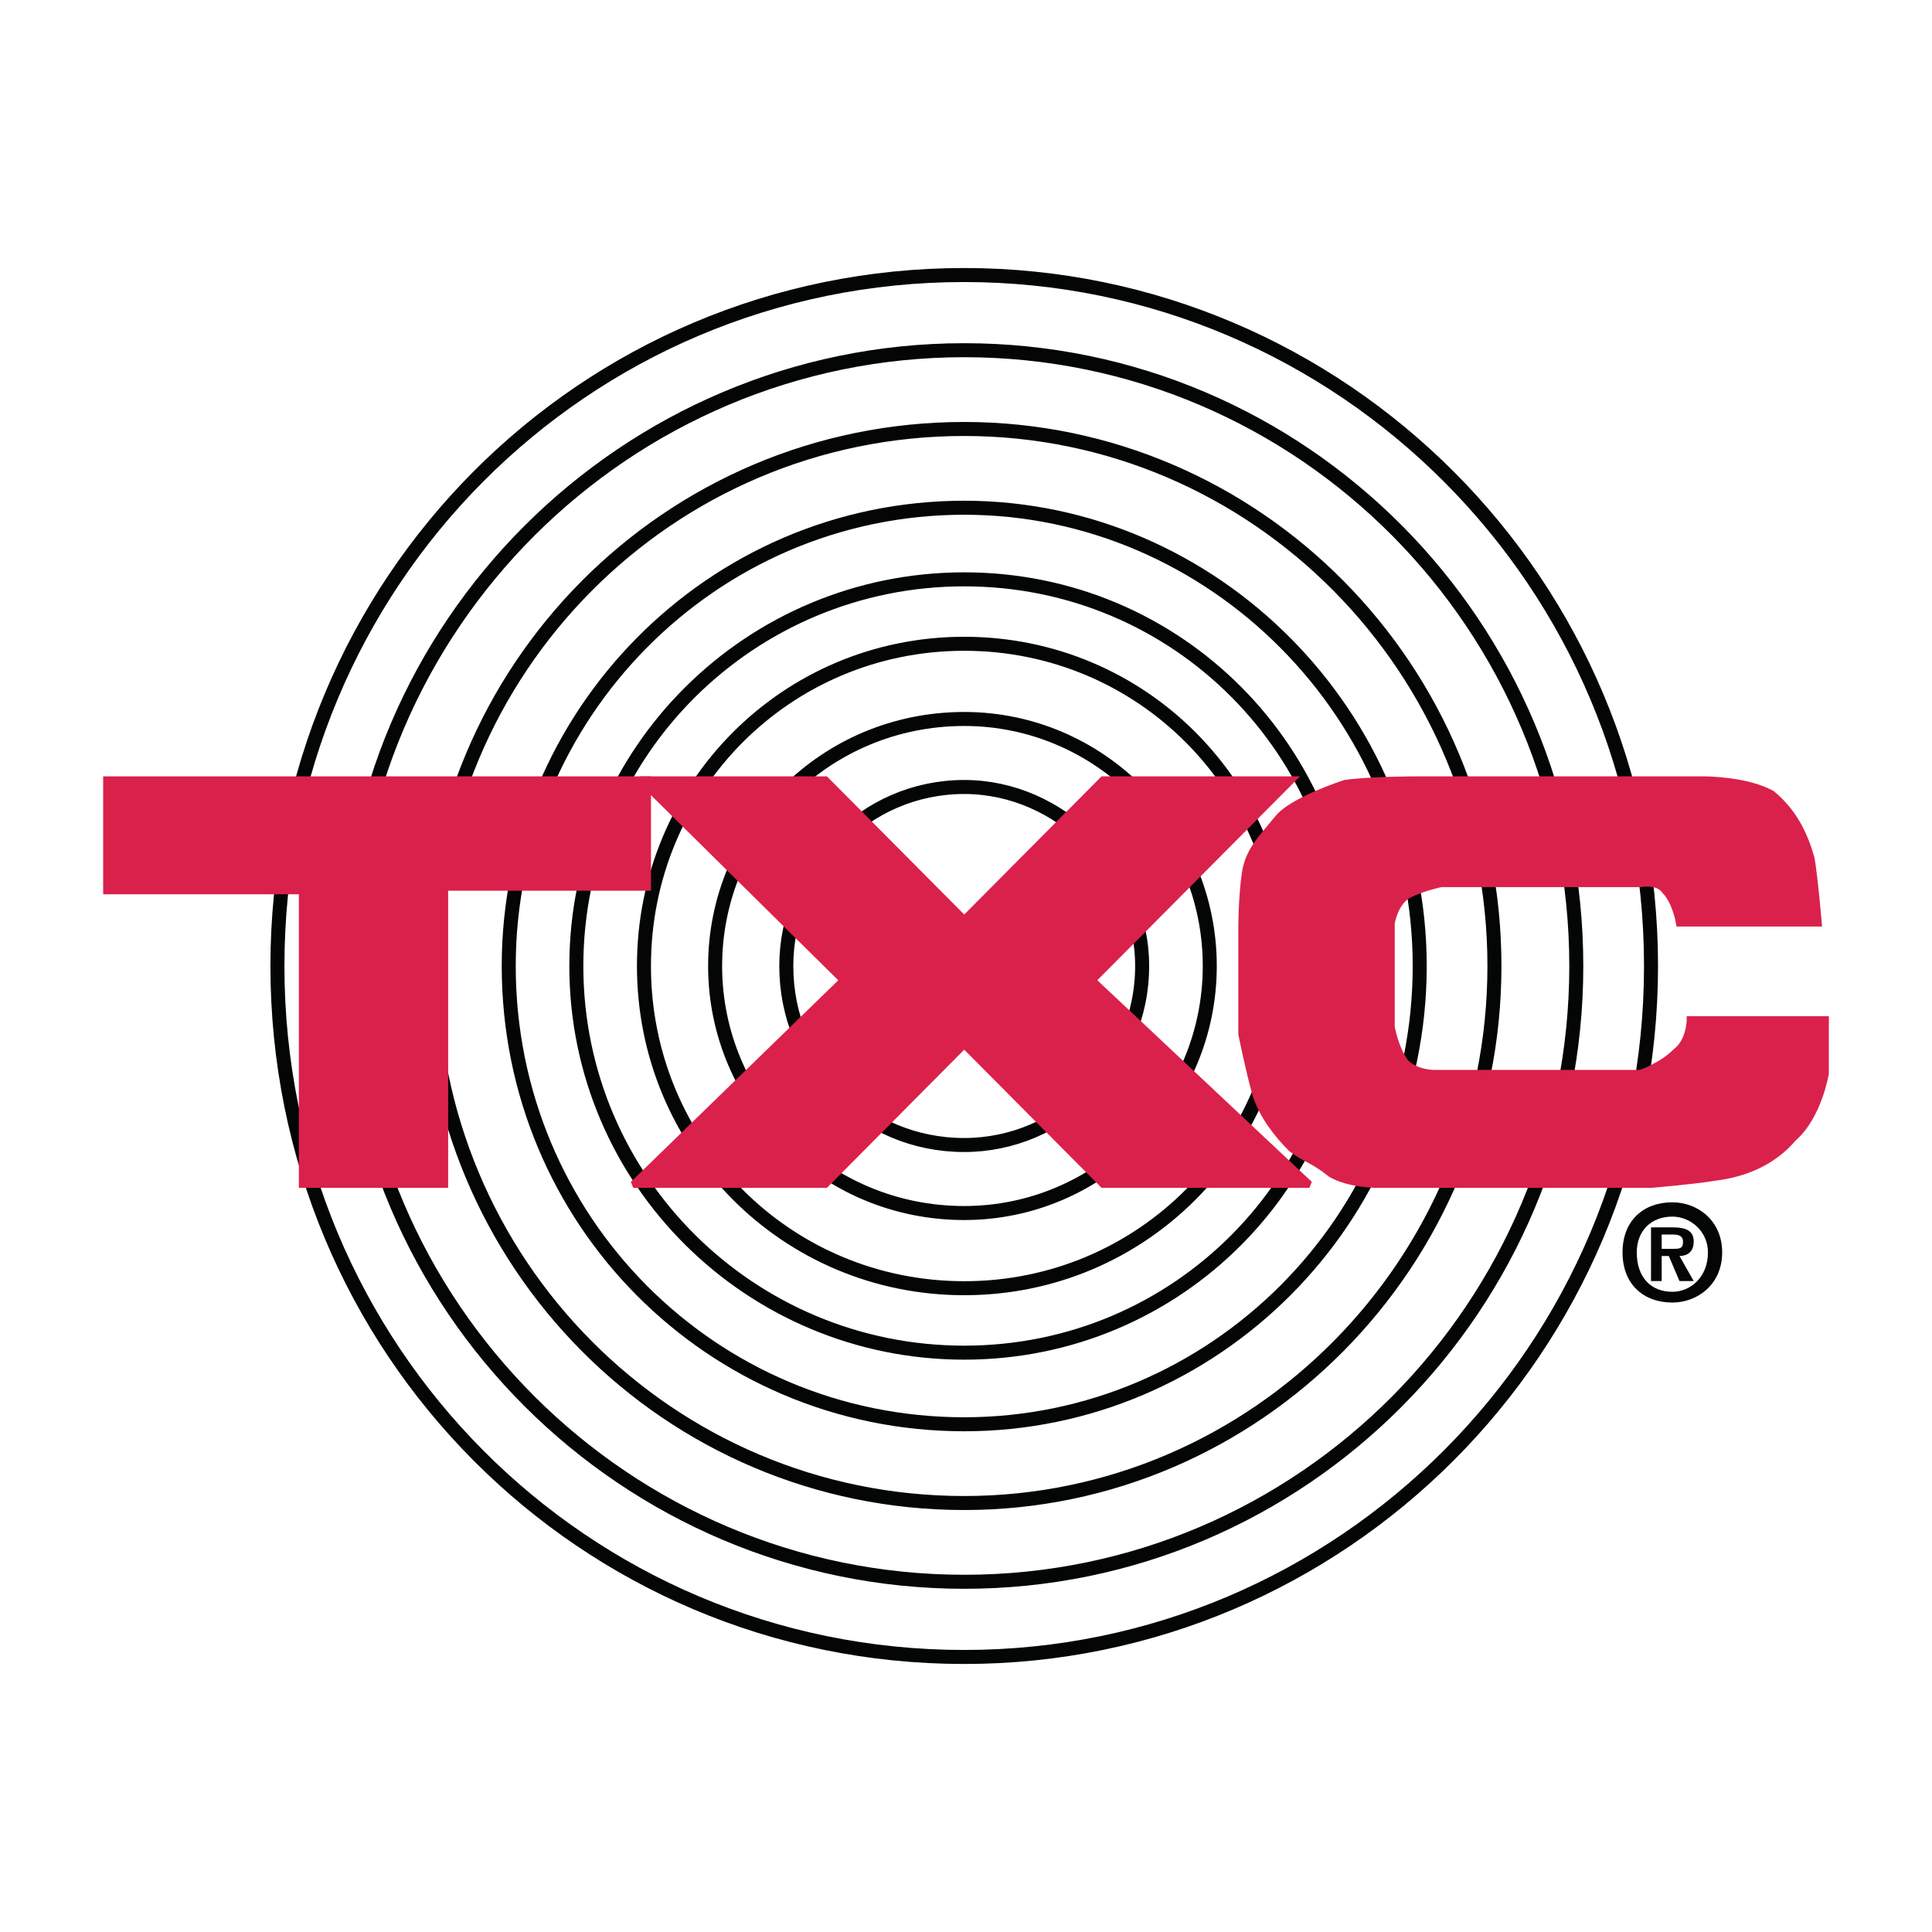
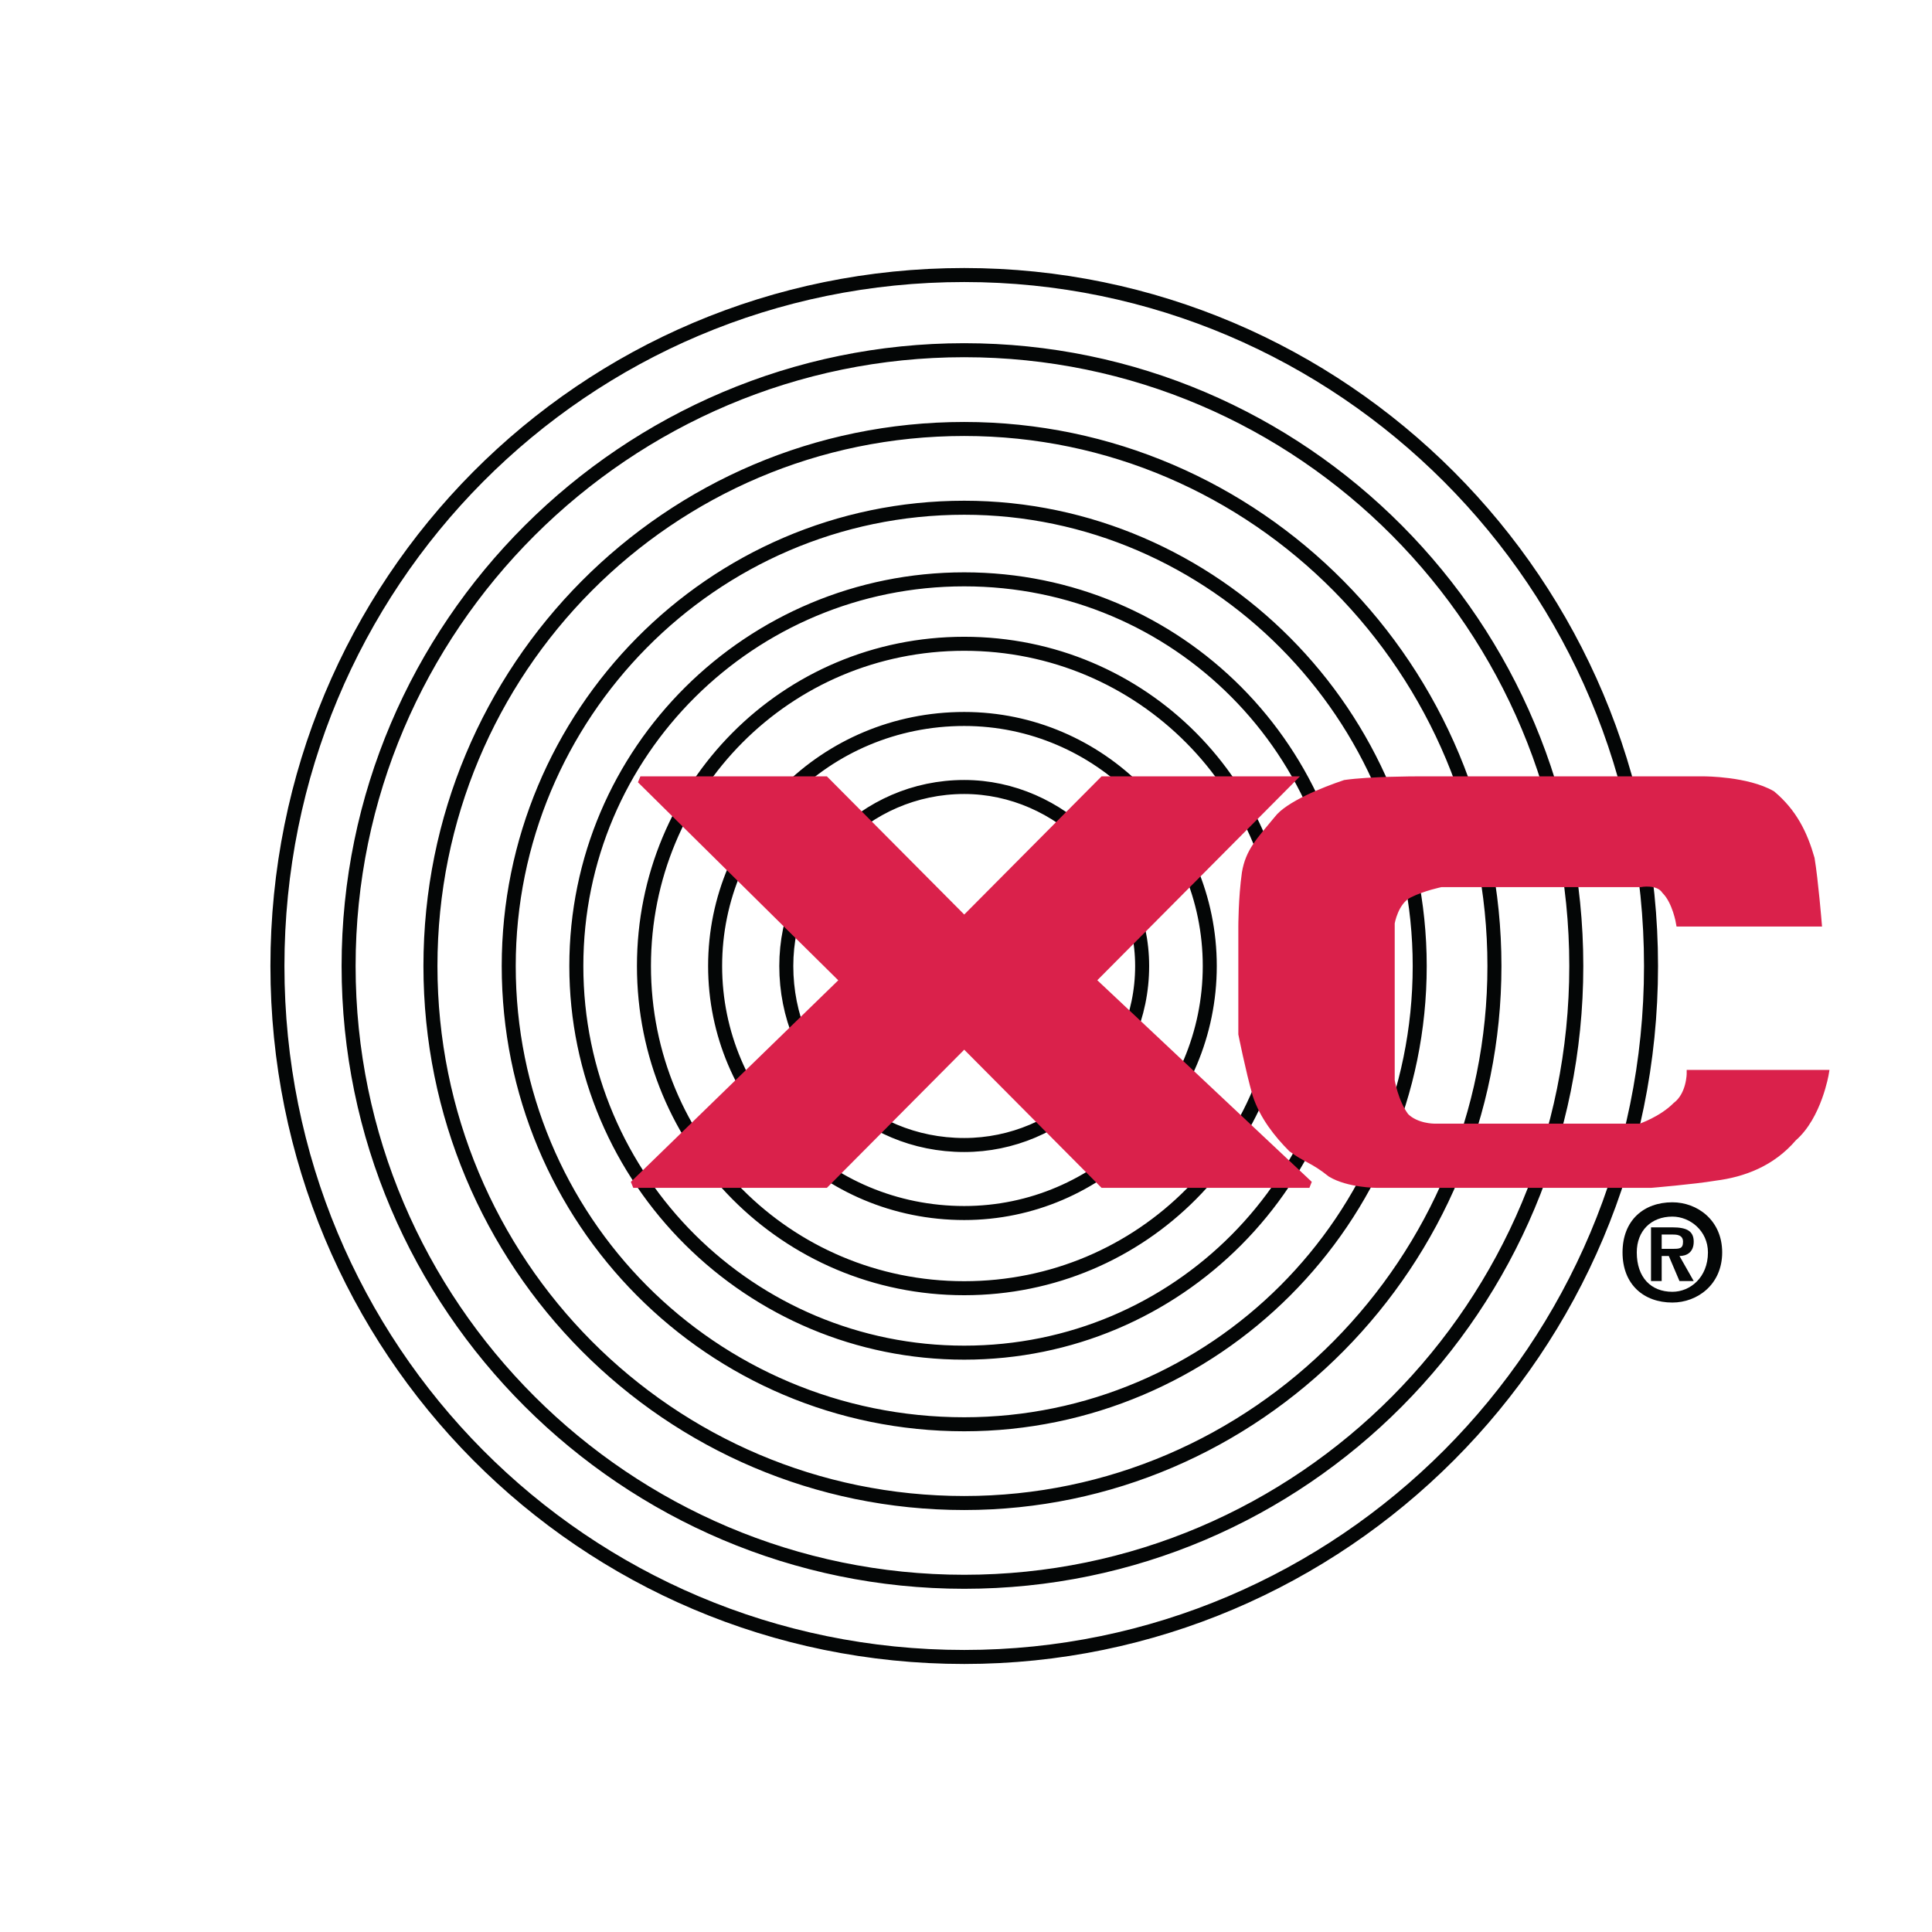
<svg xmlns="http://www.w3.org/2000/svg" version="1.0" id="Layer_1" x="0px" y="0px" width="192.756px" height="192.756px" viewBox="0 0 192.756 192.756" enable-background="new 0 0 192.756 192.756" xml:space="preserve">
  <g>
-     <polygon fill-rule="evenodd" clip-rule="evenodd" fill="#FFFFFF" points="0,0 192.756,0 192.756,192.756 0,192.756 0,0  " />
    <path fill="none" stroke="#040606" stroke-width="1.398" stroke-miterlimit="2.613" d="M78.449,96.378   c0-9.644,7.811-17.86,17.752-17.86c9.585,0,17.751,8.216,17.751,17.86c0,10.001-8.166,17.86-17.751,17.86   C86.259,114.238,78.449,106.379,78.449,96.378L78.449,96.378z M71.348,96.378c0-13.574,11.006-24.646,24.853-24.646   c13.491,0,24.498,11.073,24.498,24.646c0,13.573-11.007,24.646-24.498,24.646C82.354,121.023,71.348,109.951,71.348,96.378   L71.348,96.378z M64.247,96.378c0-17.86,14.202-32.148,31.954-32.148c17.751,0,31.953,14.288,31.953,32.148   c0,17.86-14.201,32.147-31.953,32.147C78.449,128.525,64.247,114.238,64.247,96.378L64.247,96.378z M57.501,96.378   c0-21.432,17.397-38.577,38.699-38.577c21.301,0,38.343,17.145,38.343,38.577c0,21.433-17.042,38.577-38.343,38.577   C74.899,134.955,57.501,117.811,57.501,96.378L57.501,96.378z M50.756,96.378c0-25.003,20.237-45.721,45.445-45.721   c24.852,0,45.444,20.717,45.444,45.721c0,25.36-20.592,45.722-45.444,45.722C70.993,142.1,50.756,121.738,50.756,96.378   L50.756,96.378z M42.945,96.378c0-29.647,23.788-53.579,53.255-53.579c29.113,0,52.9,23.932,52.9,53.579   s-23.787,53.579-52.9,53.579C66.733,149.957,42.945,126.025,42.945,96.378L42.945,96.378z M34.78,96.378   c0-33.934,27.692-61.438,61.421-61.438c33.728,0,61.066,27.504,61.066,61.438c0,33.933-27.338,61.437-61.066,61.437   C62.472,157.814,34.78,130.311,34.78,96.378L34.78,96.378z M27.679,96.378c0-38.22,30.534-68.938,68.522-68.938   c37.633,0,68.522,30.719,68.522,68.938s-30.889,68.938-68.522,68.938C58.212,165.316,27.679,134.598,27.679,96.378L27.679,96.378z" />
    <path fill-rule="evenodd" clip-rule="evenodd" fill="#040606" d="M165.787,125.311h0.71l1.065,2.5h1.42l-1.42-2.5   c0.71,0,1.42-0.357,1.42-1.428c0-1.072-0.71-1.43-2.13-1.43h-2.13v5.357h1.064V125.311L165.787,125.311z M165.787,124.596v-1.428   h1.065c0.354,0,1.064,0,1.064,0.715c0,0.713-0.354,0.713-1.064,0.713H165.787L165.787,124.596z M171.822,124.953   c0-3.215-2.485-5-4.97-5c-2.841,0-4.971,1.785-4.971,5s2.13,5.002,4.971,5.002C169.337,129.955,171.822,128.168,171.822,124.953   L171.822,124.953z M170.402,124.953c0,2.5-1.774,3.93-3.55,3.93l0,0c-2.13,0-3.551-1.43-3.551-3.93   c0-2.143,1.421-3.572,3.551-3.572C168.628,121.381,170.402,122.811,170.402,124.953L170.402,124.953z" />
-     <polygon fill-rule="evenodd" clip-rule="evenodd" fill="#DA214B" stroke="#DA214B" stroke-width="0.693" stroke-miterlimit="2.613" points="   10.638,88.876 10.638,77.804 64.603,77.804 64.603,88.52 44.366,88.52 44.366,118.166 30.164,118.166 30.164,88.876 10.638,88.876     " />
    <polygon fill-rule="evenodd" clip-rule="evenodd" fill="#DA214B" stroke="#DA214B" stroke-width="0.693" stroke-miterlimit="2.613" points="   63.892,77.804 82.354,77.804 96.201,91.734 110.047,77.804 128.864,77.804 108.981,97.807 130.639,118.166 110.047,118.166    96.201,104.236 82.354,118.166 63.182,118.166 84.129,97.807 63.892,77.804  " />
-     <path fill-rule="evenodd" clip-rule="evenodd" fill="#DA214B" stroke="#DA214B" stroke-width="0.693" stroke-miterlimit="2.613" d="   M181.408,92.092c0,0-0.354-4.287-0.71-6.43c-0.71-2.5-1.774-4.643-3.905-6.429c-2.485-1.428-6.746-1.428-6.746-1.428H141.29   c0,0-4.616,0-7.101,0.357c-2.131,0.714-5.681,2.143-6.746,3.572c-1.775,2.144-2.84,3.215-3.195,5.358   c-0.354,2.5-0.354,5.358-0.354,5.358v10.715c0,0,0.71,3.572,1.42,6.072c0.71,2.145,2.13,3.93,3.551,5.359   c1.42,1.07,2.13,1.07,3.905,2.5c1.774,1.07,4.615,1.07,4.615,1.07h27.338c0,0,4.26-0.355,6.39-0.713   c2.841-0.357,5.681-1.43,7.812-3.93c2.484-2.143,3.194-6.43,3.194-6.43v-5.357h-13.491c0,0,0,2.143-1.42,3.215   c-1.42,1.428-3.55,2.143-3.55,2.143h-20.593c0,0-1.774,0-2.84-1.072c-1.065-1.428-1.42-3.57-1.42-3.57V92.092   c0,0,0.354-2.144,1.775-2.858c1.42-0.714,3.195-1.071,3.195-1.071h19.882c0,0,1.774-0.357,2.484,0.714   c1.065,1.072,1.421,3.215,1.421,3.215H181.408L181.408,92.092z" />
+     <path fill-rule="evenodd" clip-rule="evenodd" fill="#DA214B" stroke="#DA214B" stroke-width="0.693" stroke-miterlimit="2.613" d="   M181.408,92.092c0,0-0.354-4.287-0.71-6.43c-0.71-2.5-1.774-4.643-3.905-6.429c-2.485-1.428-6.746-1.428-6.746-1.428H141.29   c0,0-4.616,0-7.101,0.357c-2.131,0.714-5.681,2.143-6.746,3.572c-1.775,2.144-2.84,3.215-3.195,5.358   c-0.354,2.5-0.354,5.358-0.354,5.358v10.715c0,0,0.71,3.572,1.42,6.072c0.71,2.145,2.13,3.93,3.551,5.359   c1.42,1.07,2.13,1.07,3.905,2.5c1.774,1.07,4.615,1.07,4.615,1.07h27.338c0,0,4.26-0.355,6.39-0.713   c2.841-0.357,5.681-1.43,7.812-3.93c2.484-2.143,3.194-6.43,3.194-6.43h-13.491c0,0,0,2.143-1.42,3.215   c-1.42,1.428-3.55,2.143-3.55,2.143h-20.593c0,0-1.774,0-2.84-1.072c-1.065-1.428-1.42-3.57-1.42-3.57V92.092   c0,0,0.354-2.144,1.775-2.858c1.42-0.714,3.195-1.071,3.195-1.071h19.882c0,0,1.774-0.357,2.484,0.714   c1.065,1.072,1.421,3.215,1.421,3.215H181.408L181.408,92.092z" />
  </g>
</svg>